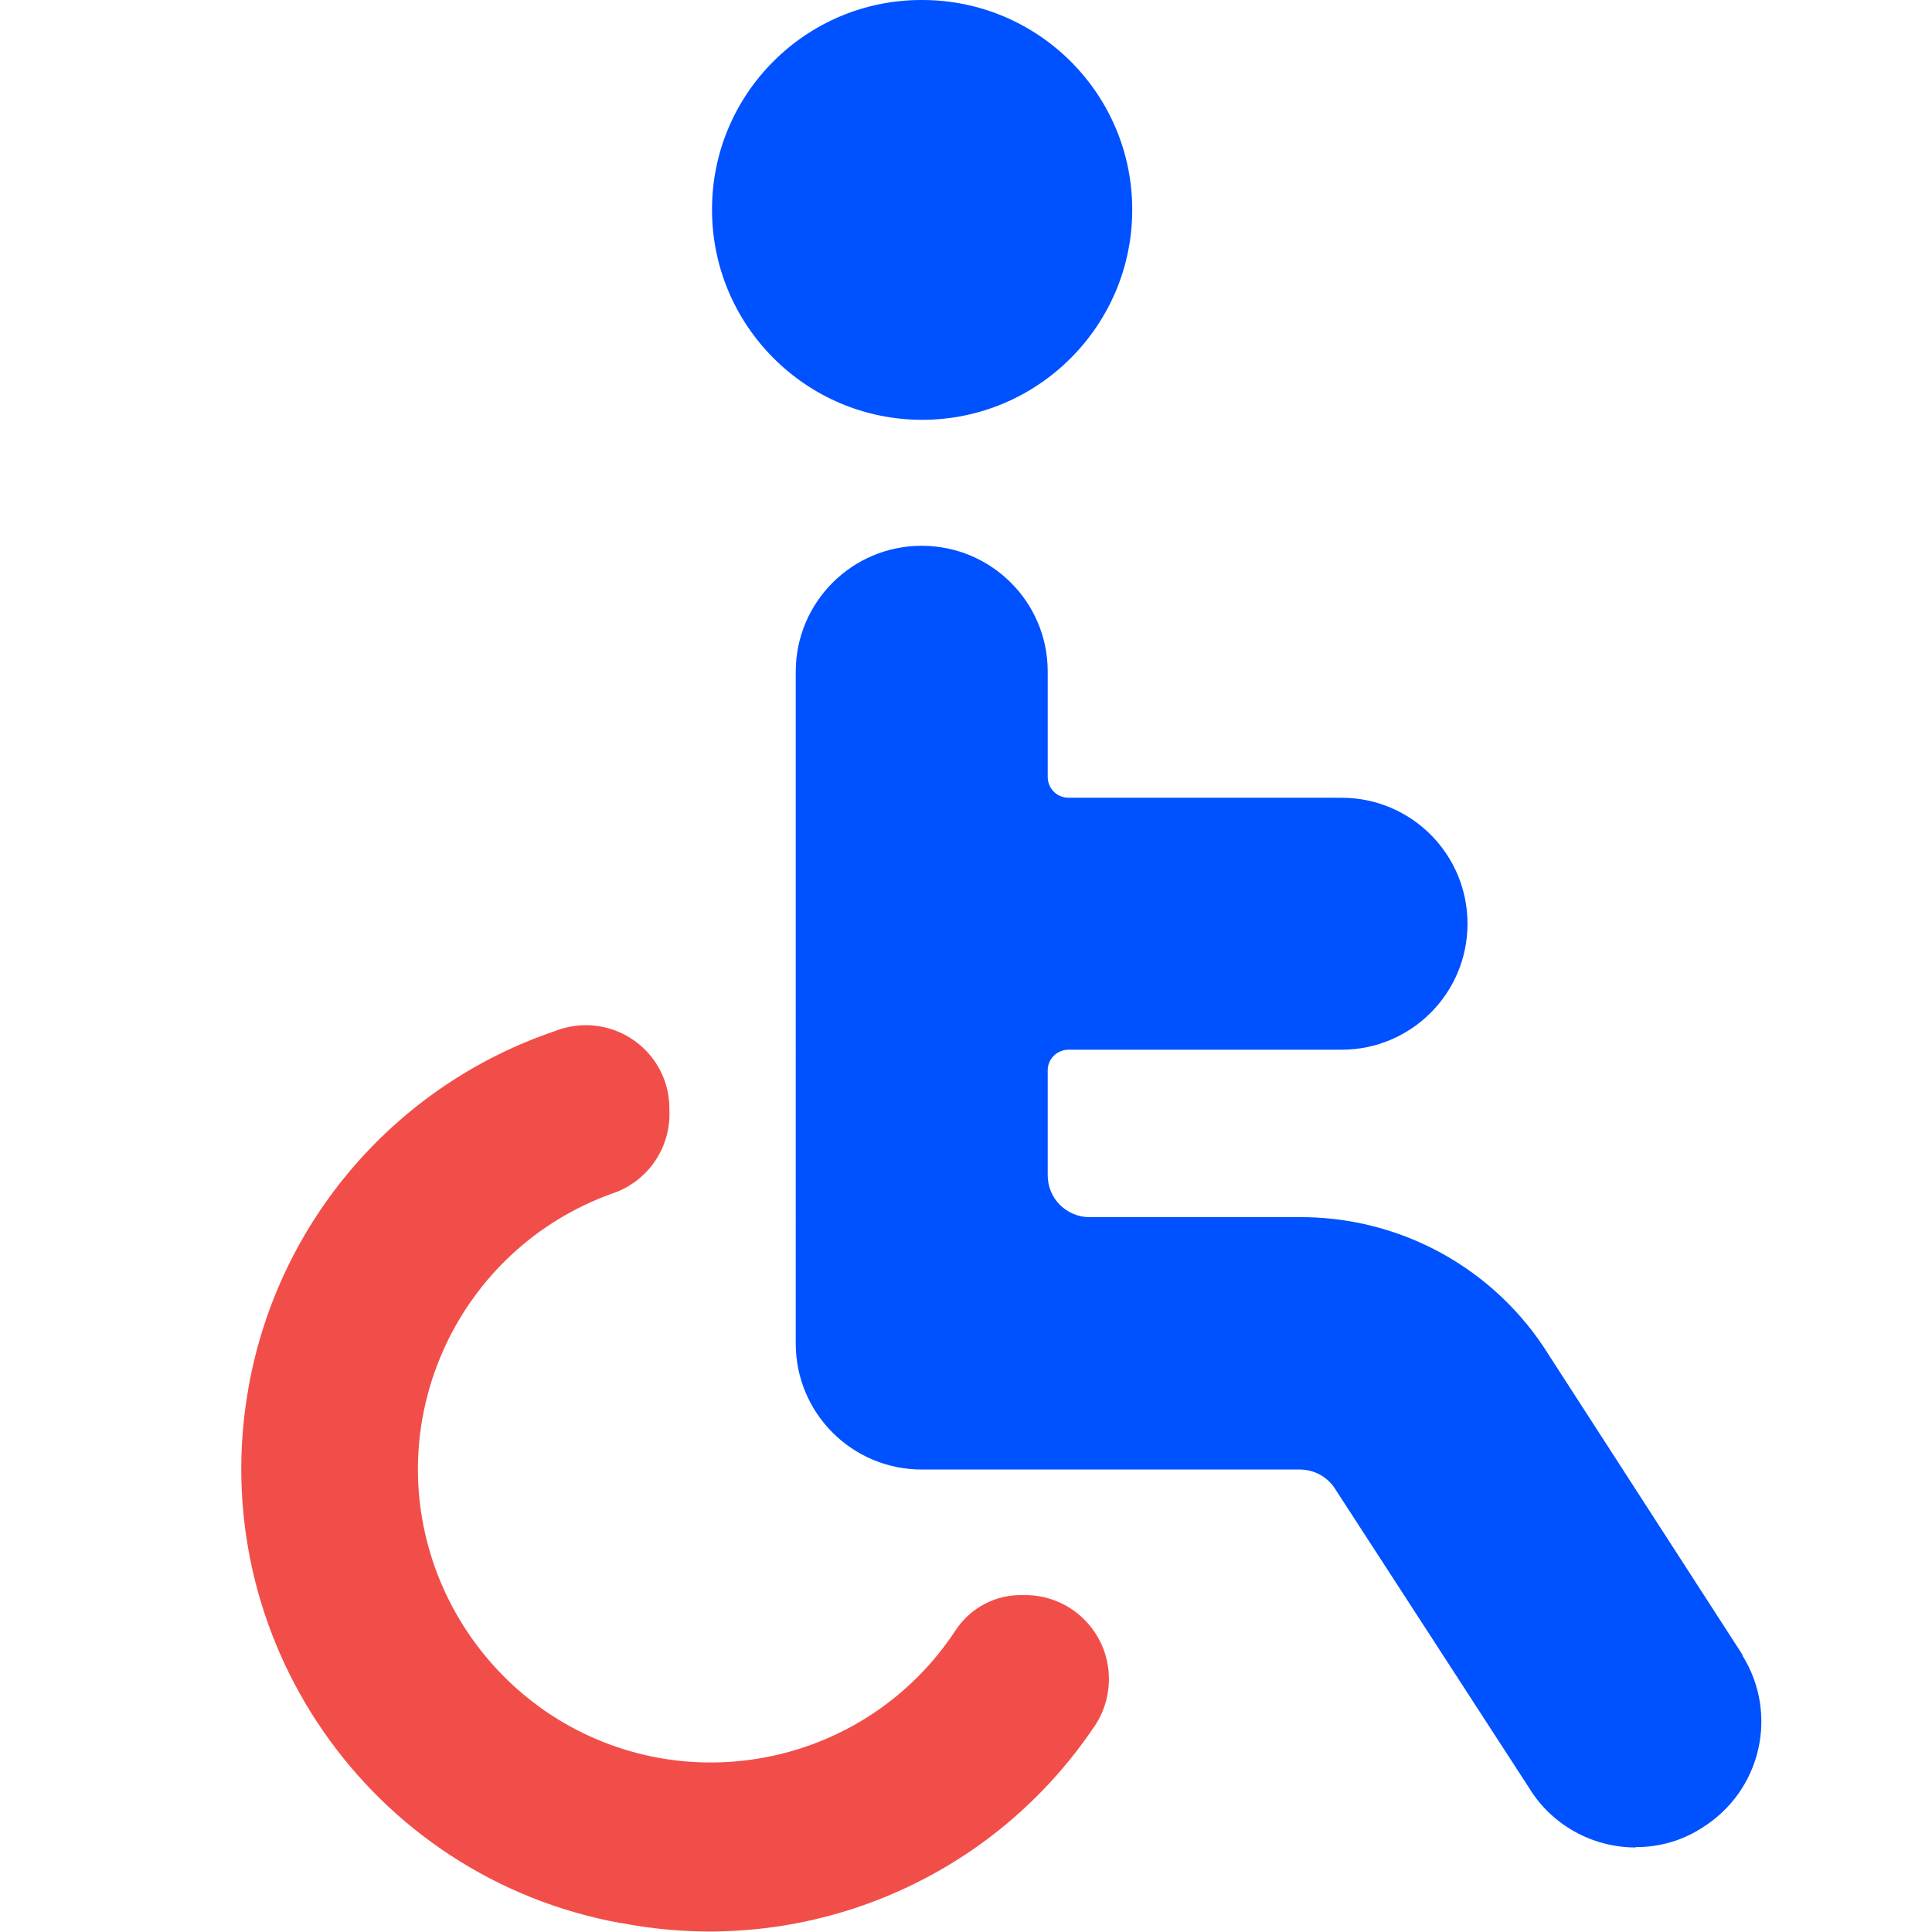
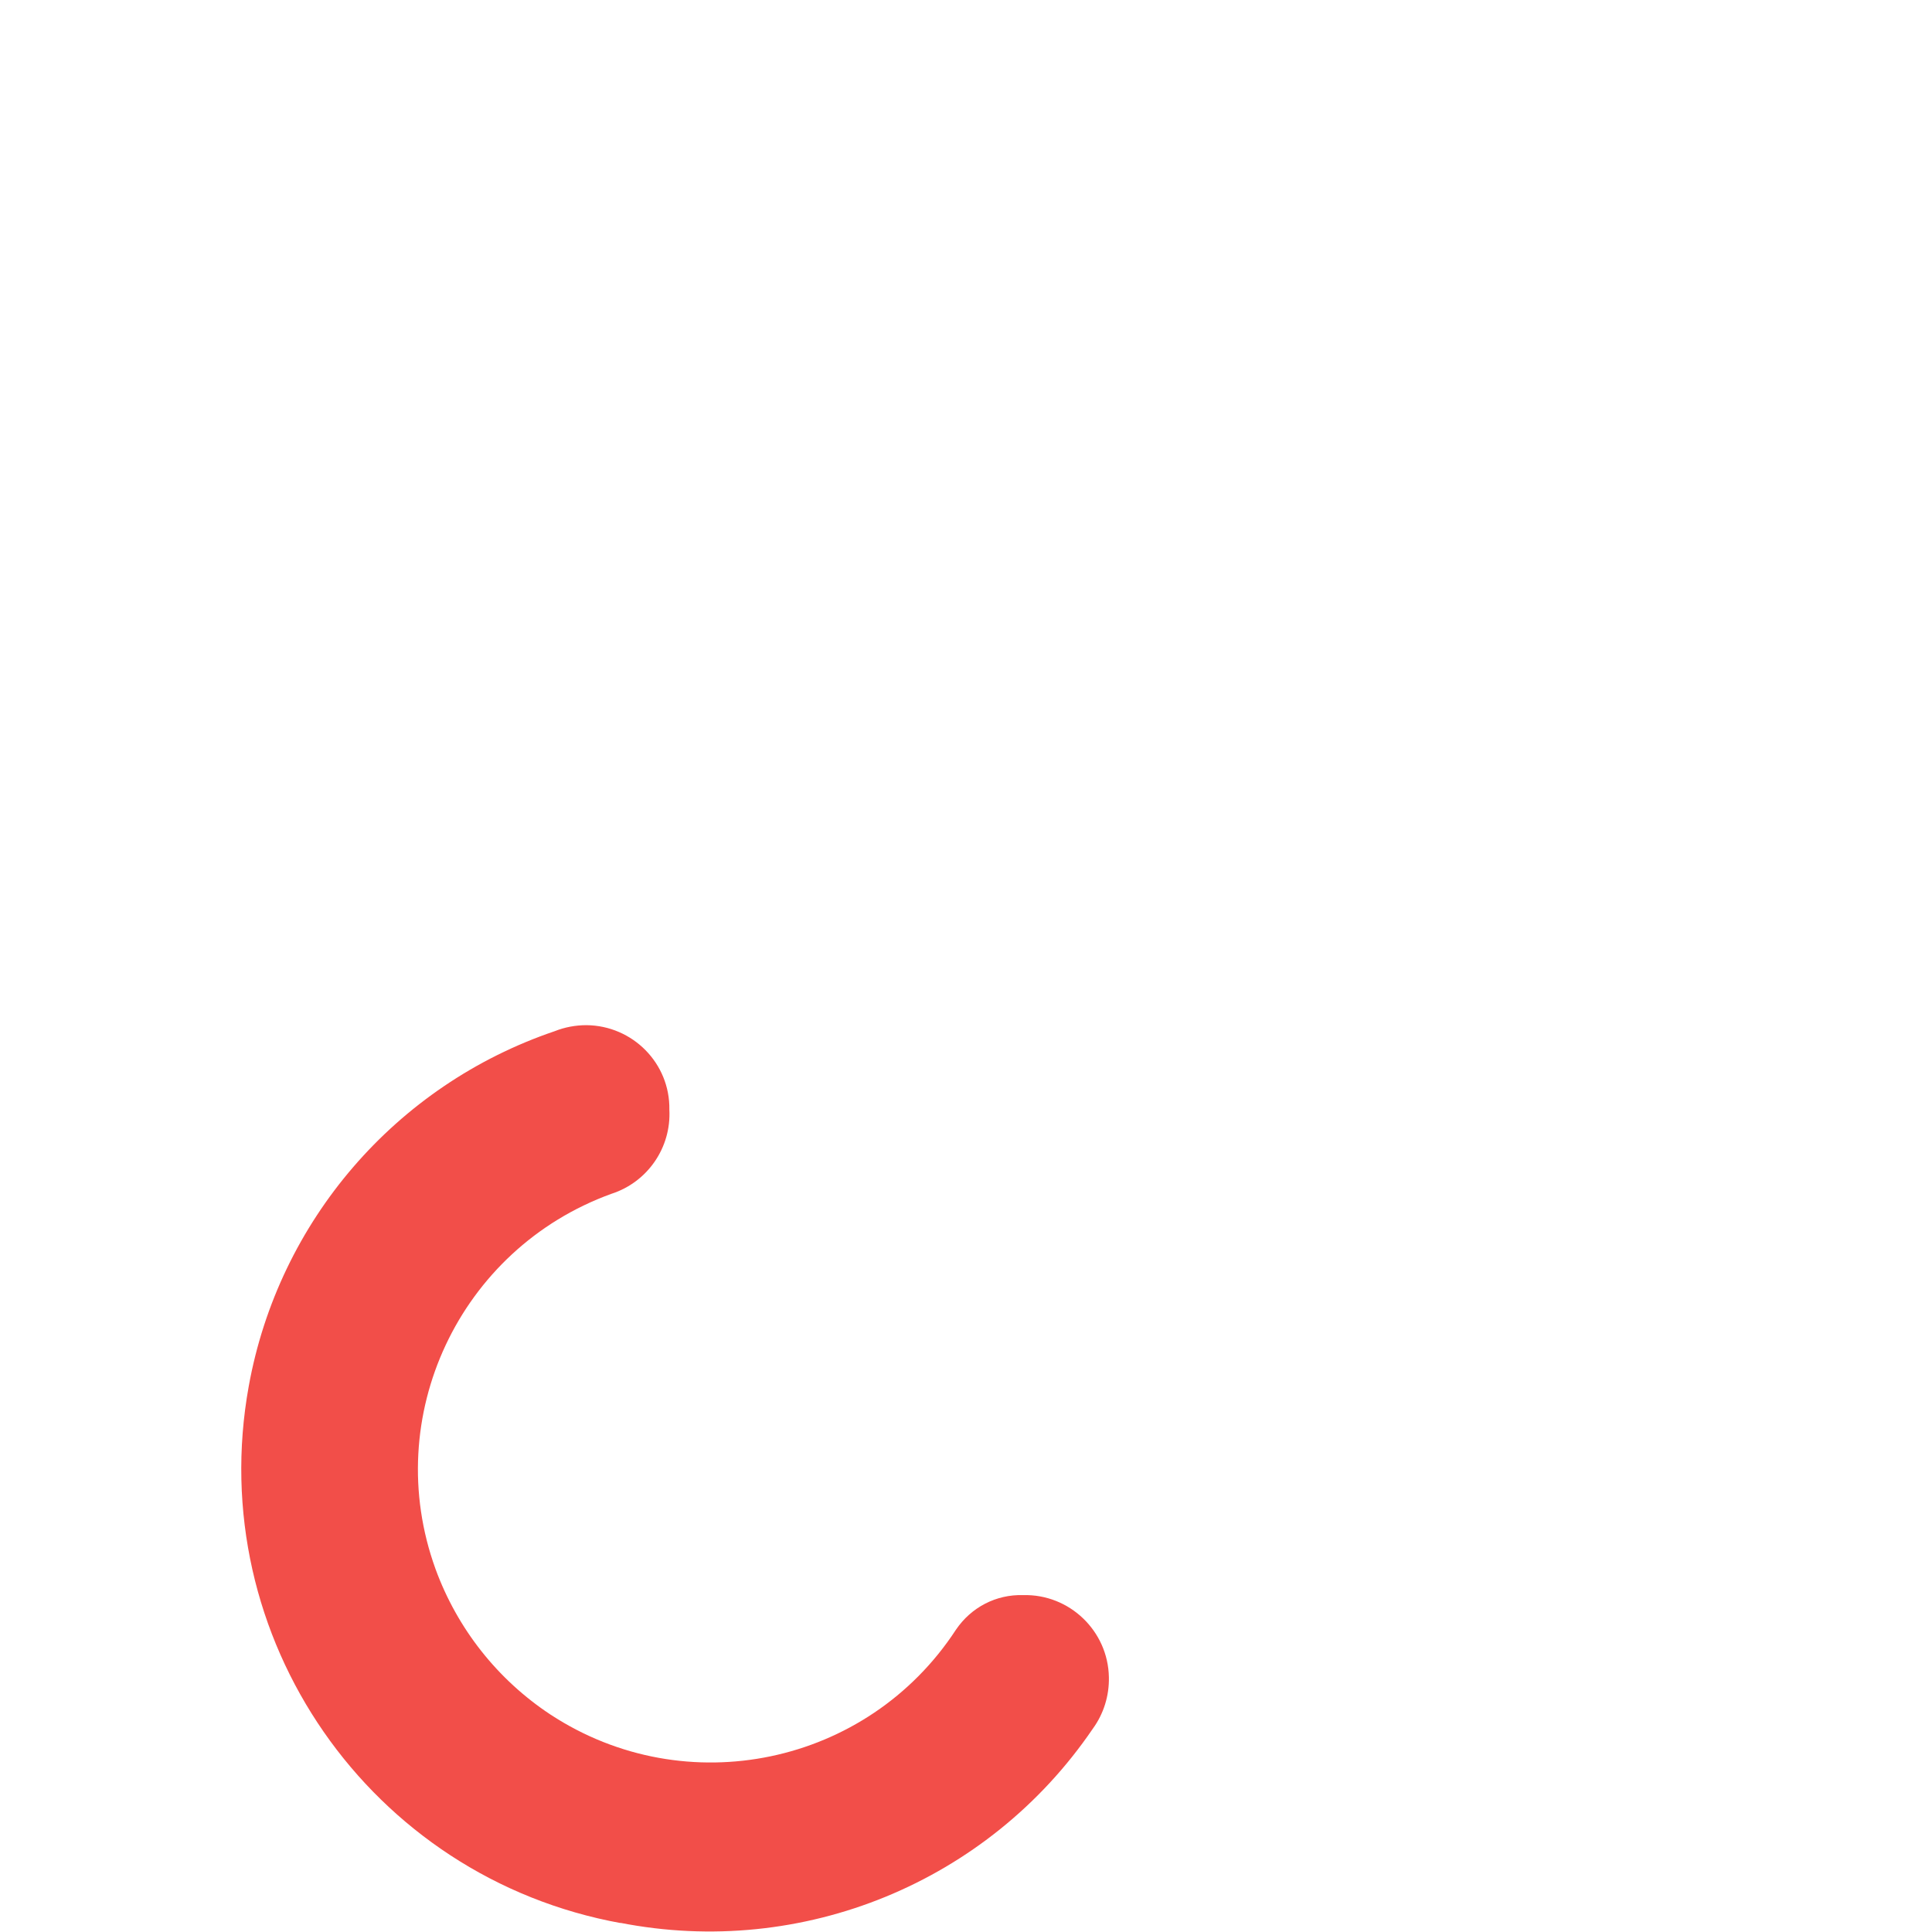
<svg xmlns="http://www.w3.org/2000/svg" id="Layer_1" data-name="Layer 1" width="48" height="48" viewBox="0 0 48 48">
  <defs>
    <style>
      .cls-1 {
        fill: #0051ff;
      }

      .cls-2 {
        fill: none;
      }

      .cls-3 {
        fill: #f24e49;
      }
    </style>
  </defs>
-   <rect id="Rectangle_1190" data-name="Rectangle 1190" class="cls-2" width="48" height="48" />
-   <path id="Path_4484" data-name="Path 4484" class="cls-1" d="M40.64,45.9c-1.08,0-2.09-.56-2.65-1.48l-4.82-7.43c-.19-.3-.52-.48-.88-.48h-9.39c-1.73,0-3.13-1.4-3.13-3.13h0V16.69c0-1.73,1.4-3.13,3.13-3.13h0c1.73,0,3.13,1.4,3.13,3.12h0v2.62c0,.29,.23,.52,.52,.52h6.78c1.73,0,3.13,1.4,3.13,3.13s-1.4,3.13-3.13,3.13h-6.78c-.29,0-.52,.23-.52,.51v2.61c0,.58,.47,1.04,1.04,1.04h5.16c2.55-.03,4.92,1.27,6.26,3.44l4.8,7.43v.02c.91,1.46,.46,3.37-1,4.28h0c-.48,.31-1.04,.48-1.62,.48h-.04ZM17.69,5.22C17.68,2.34,20.02,0,22.89,0h.02c2.88,0,5.22,2.33,5.22,5.21h0c0,2.88-2.34,5.22-5.22,5.22s-5.22-2.34-5.22-5.22h0Z" />
  <path id="Path_4485" data-name="Path 4485" class="cls-3" d="M15.43,47.78c-6.24-1.13-10.38-7.1-9.25-13.34,.74-4.1,3.65-7.48,7.6-8.82h0c.25-.1,.52-.15,.79-.15,1.15,.01,2.08,.95,2.06,2.1h0c.05,.94-.54,1.8-1.44,2.09-3.78,1.37-5.74,5.54-4.37,9.32,.54,1.48,1.54,2.75,2.86,3.62h0c3.36,2.2,7.87,1.26,10.07-2.11h0c.38-.56,1-.88,1.67-.86,1.15-.03,2.11,.89,2.13,2.04,.01,.46-.13,.91-.4,1.28-2.6,3.82-7.22,5.71-11.75,4.82" />
</svg>